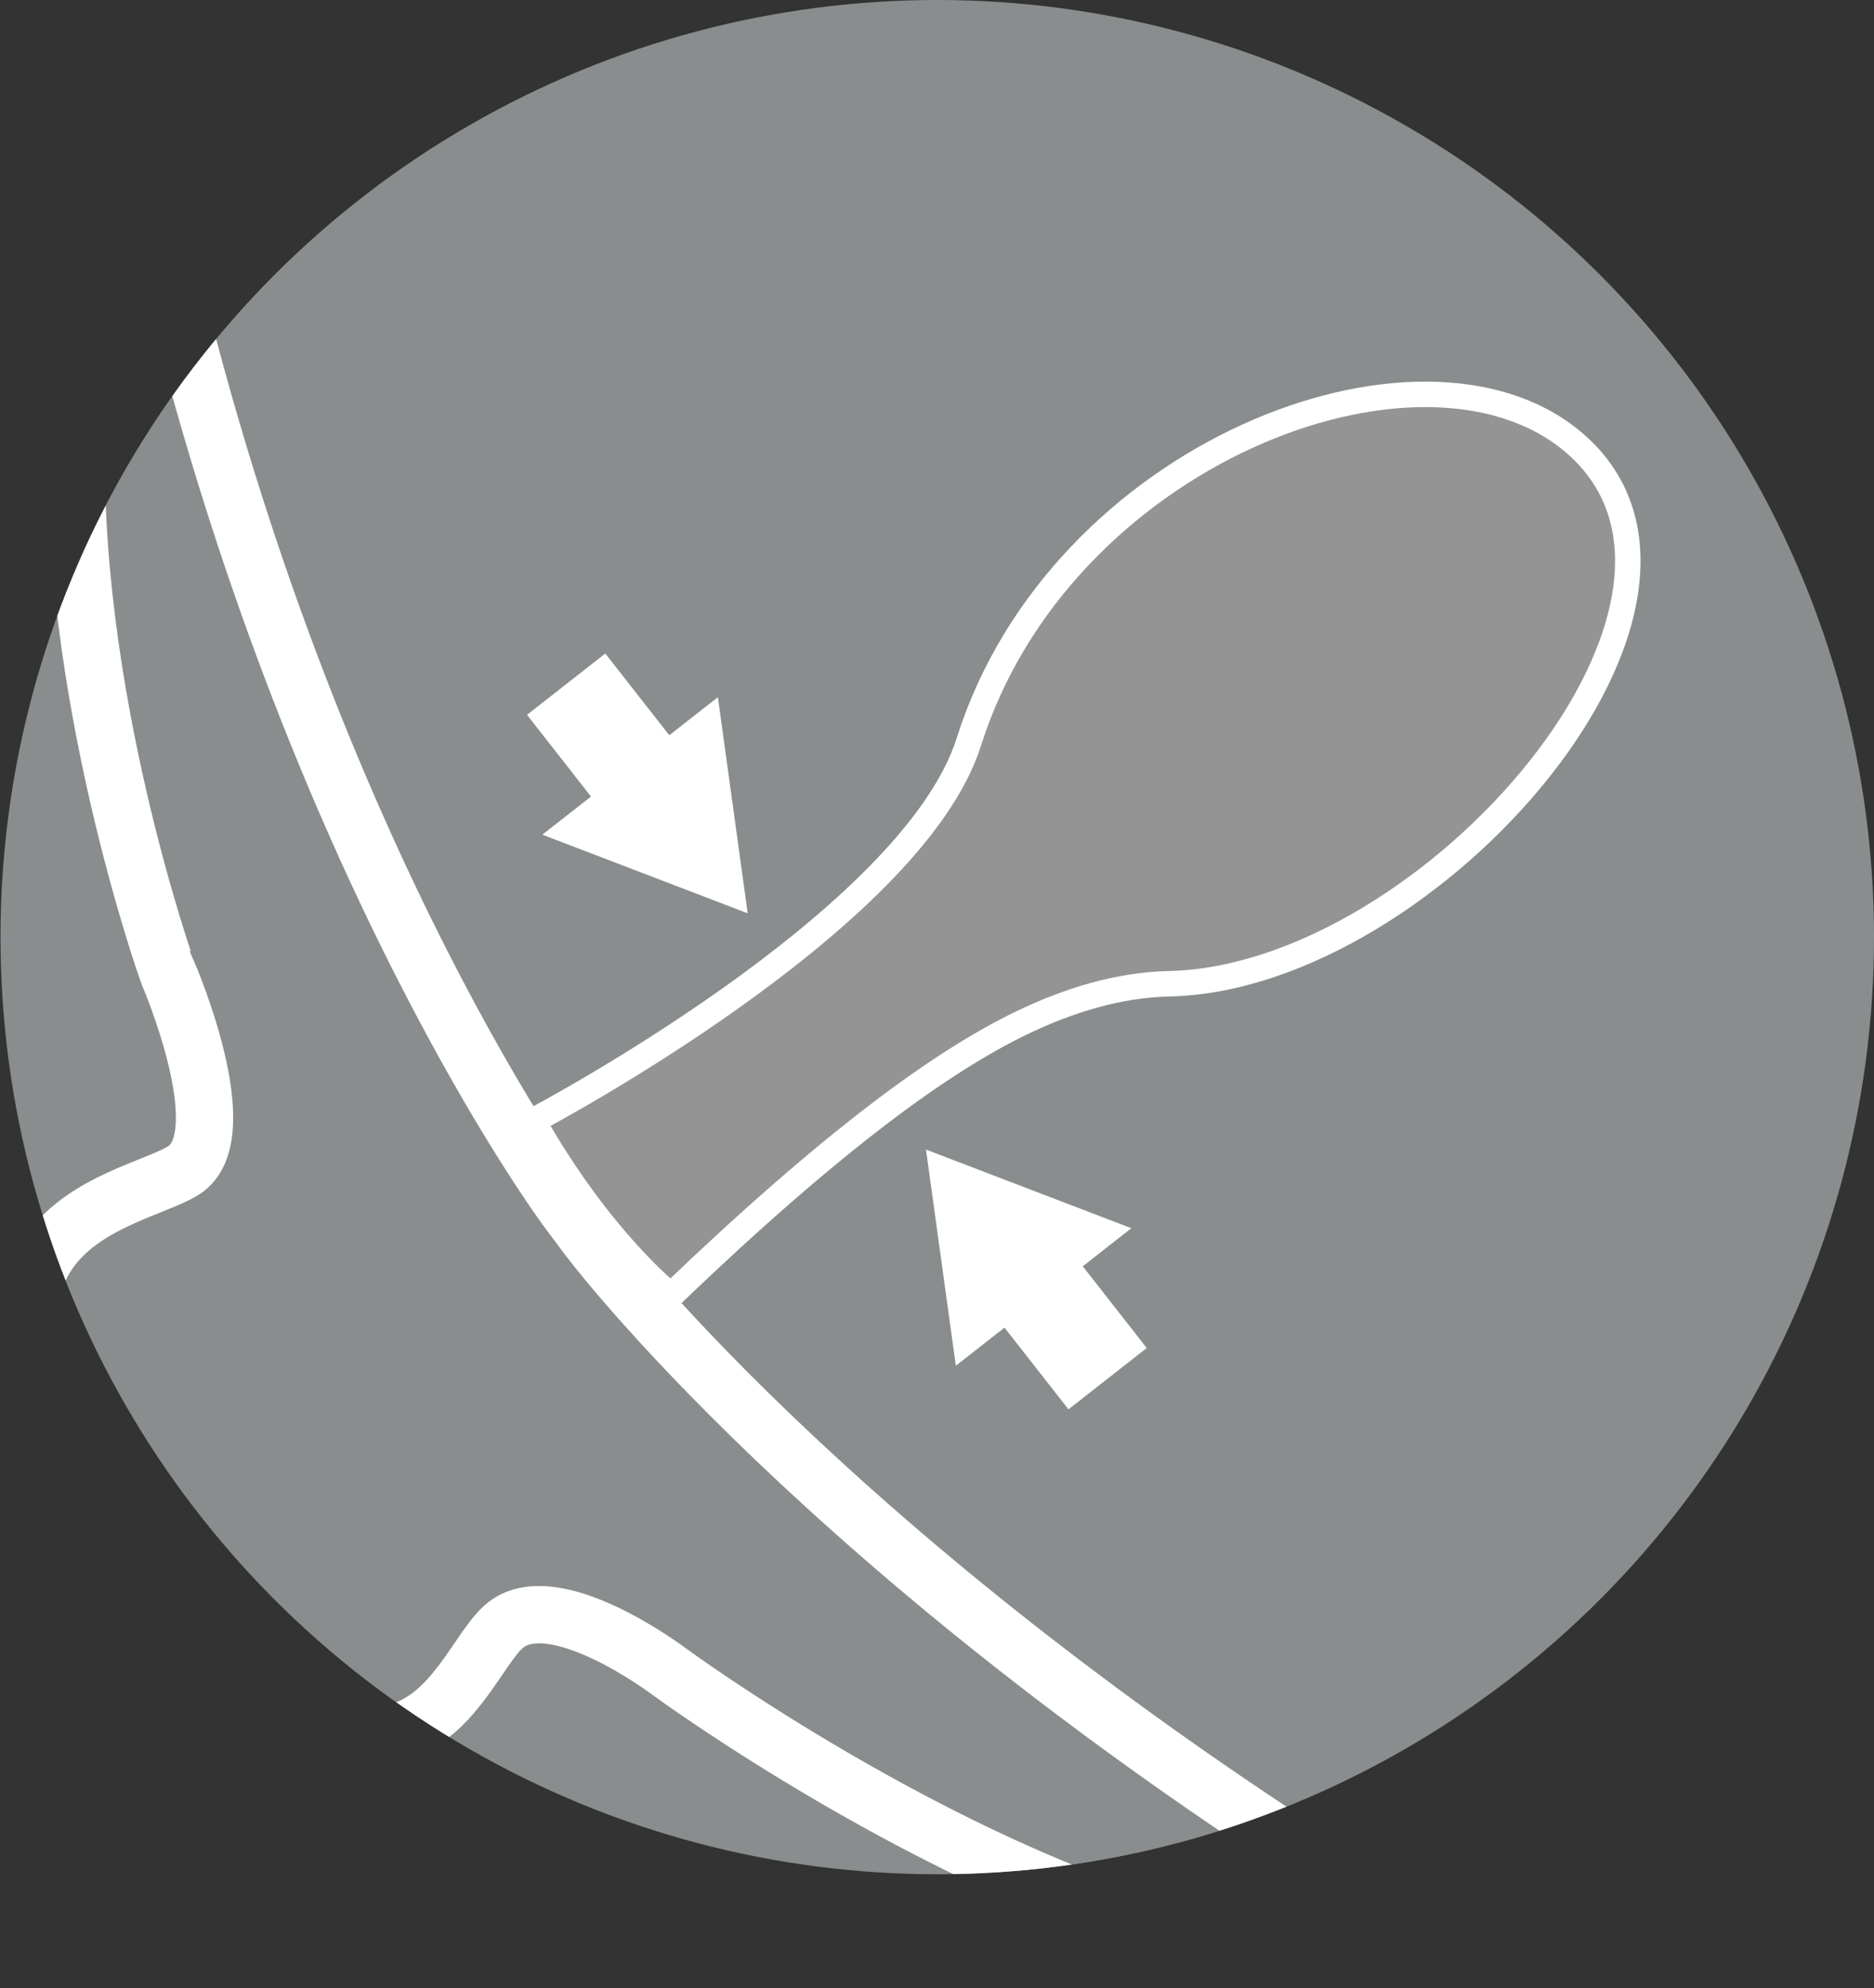
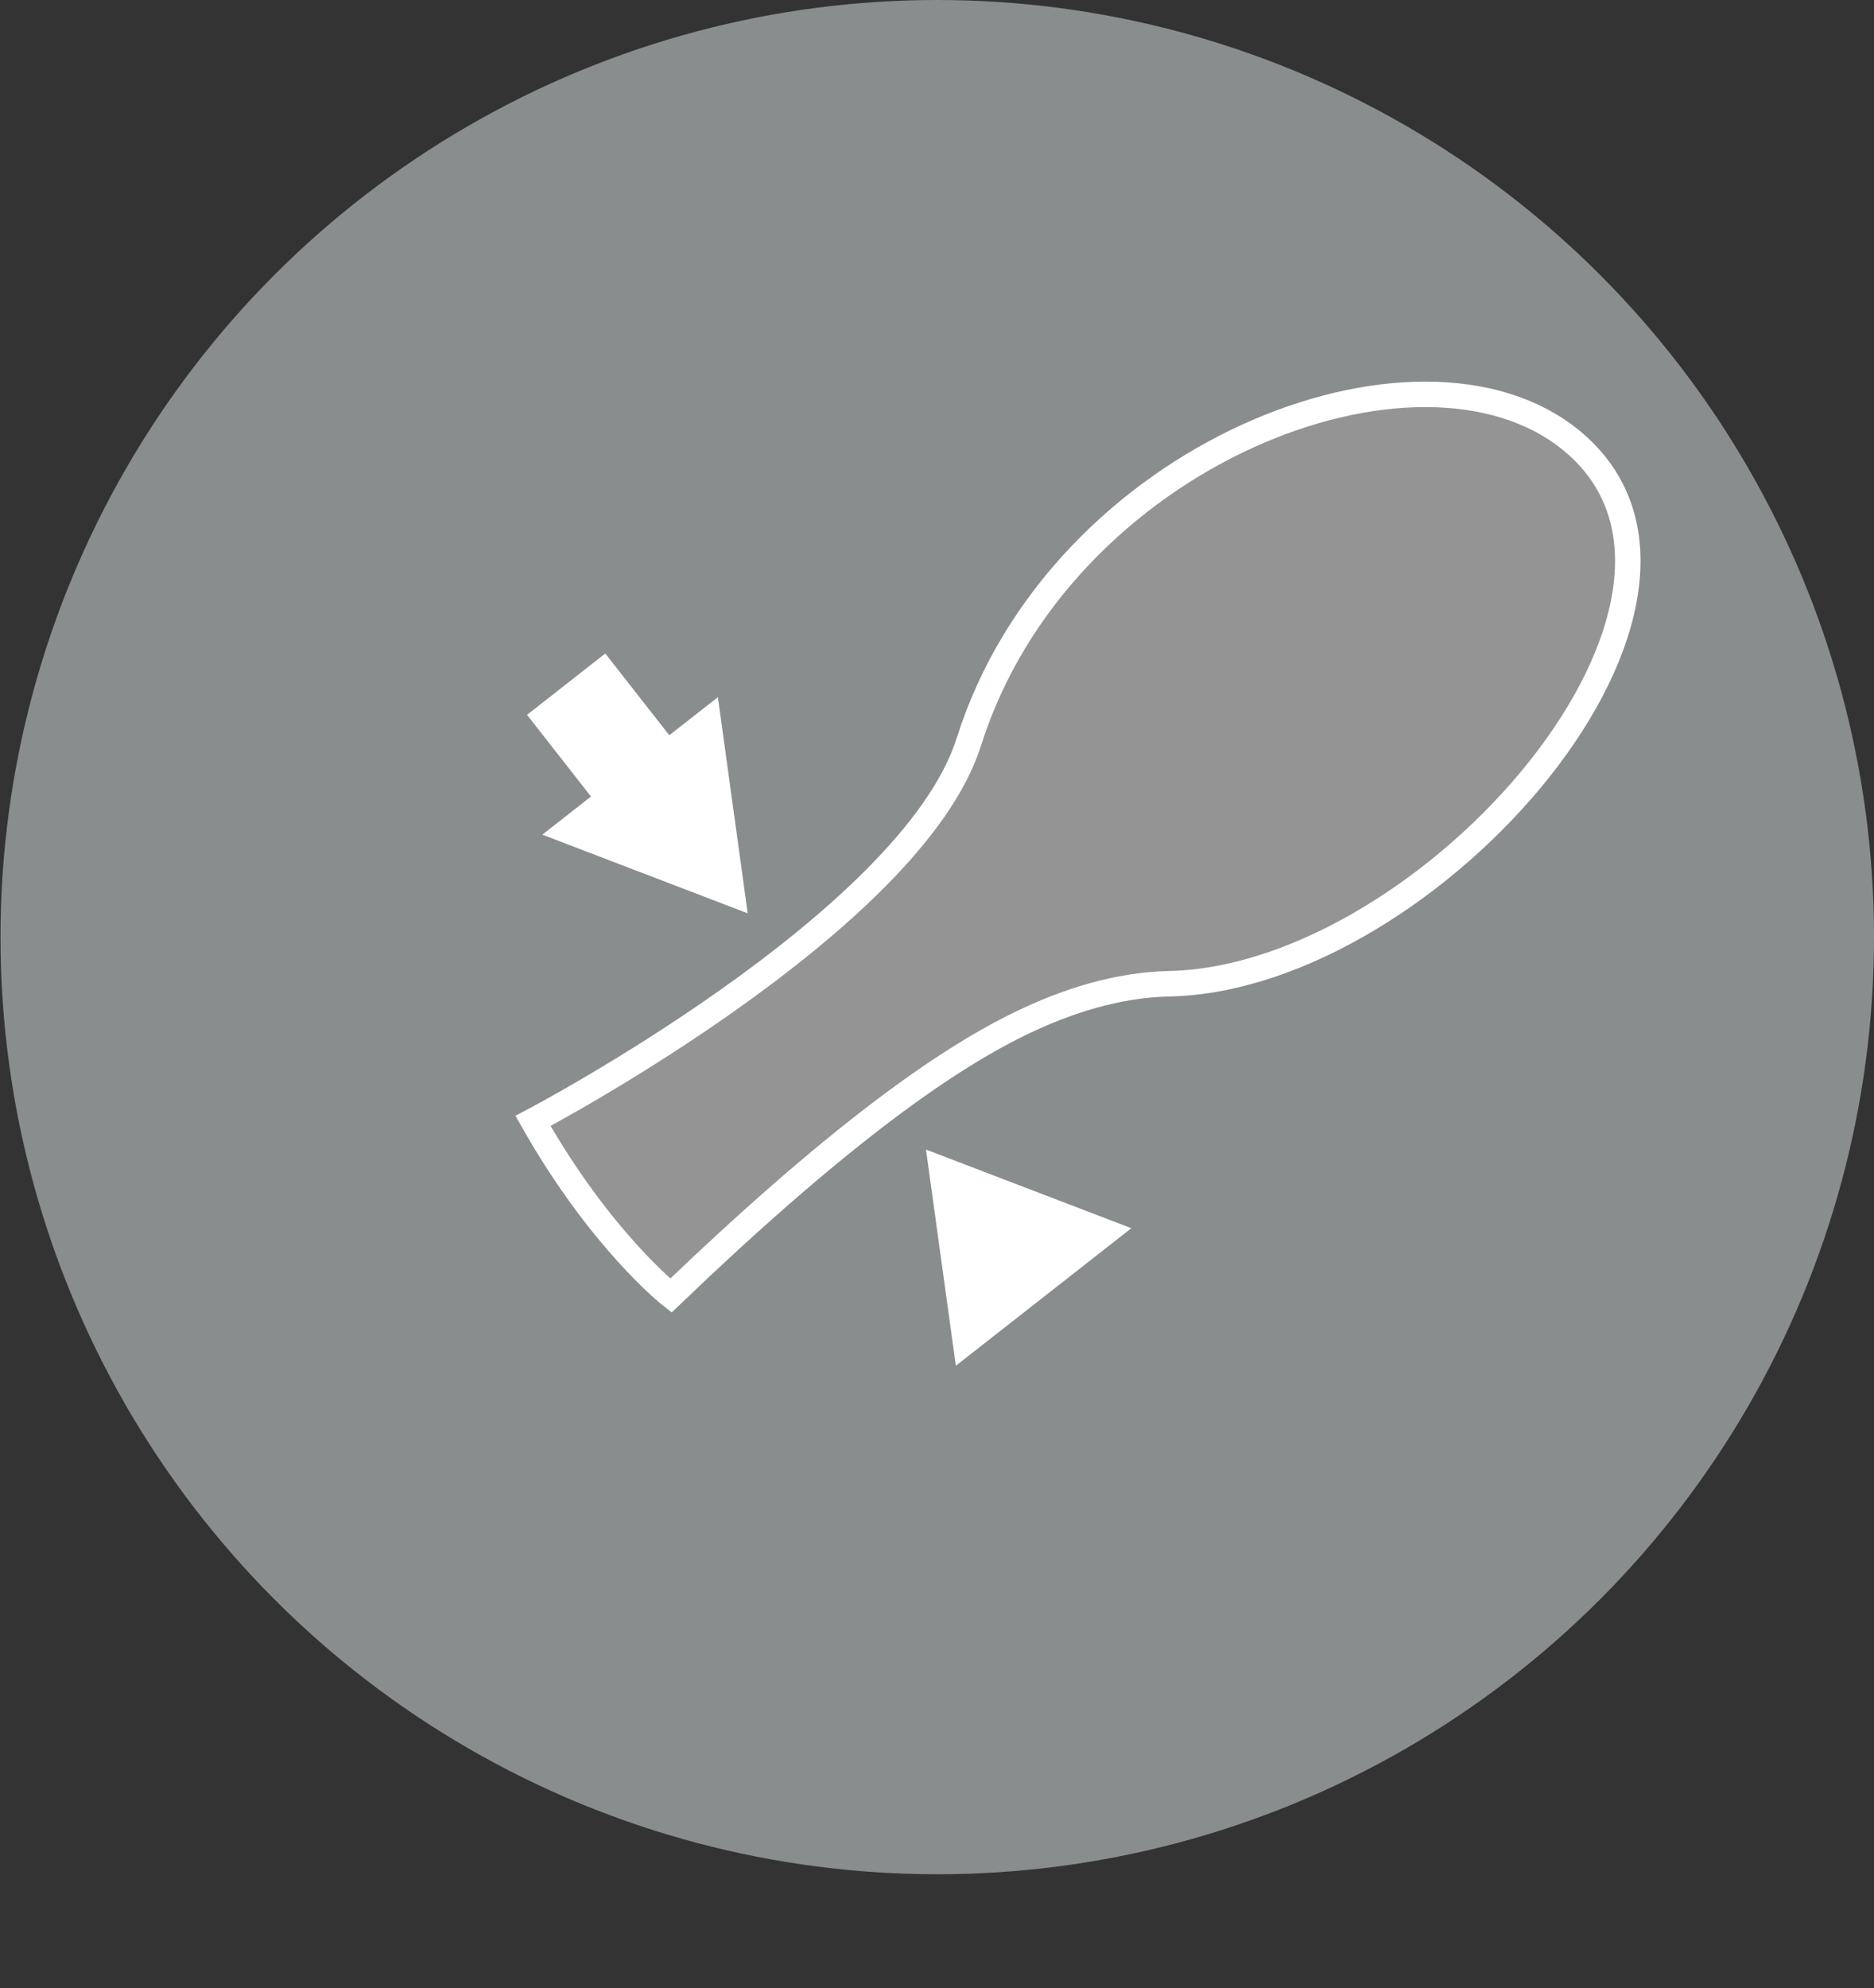
<svg xmlns="http://www.w3.org/2000/svg" viewBox="0 0 294.4 312.22">
  <rect x="0" y="0" width="294.4" height="312.22" fill="#333333" stroke="none" />
  <defs>
    <style>.cls-1{fill:none;}.cls-2,.cls-4{fill:#898d8e;}.cls-3{clip-path:url(#clip-path);}.cls-4,.cls-5{stroke:#fff;stroke-miterlimit:10;}.cls-4{stroke-width:9px;}.cls-5{fill:#939493;stroke-width:4px;}.cls-6{fill:#fff;}</style>
    <clipPath id="clip-path" transform="translate(0.08)">
-       <circle class="cls-1" cx="147.16" cy="147.16" r="147.16" />
-     </clipPath>
+       </clipPath>
  </defs>
  <g id="Layer_2" data-name="Layer 2">
    <g id="Layer_1-2" data-name="Layer 1">
      <circle class="cls-2" cx="147.24" cy="147.16" r="147.16" />
      <g class="cls-3">
-         <path class="cls-4" d="M92.27,194.31s37.31,50,123.38,103.49c0,0,12.67,17.14-27.91,6.36s-82.52-41.54-82.52-41.54-18.41-14-26.15-7.2-14.69,39.44-57-9.2l-3.24-4.38c-33.65-49.48,1.1-52.63,9.86-58s-2.37-31-2.37-31S10.42,108.4,12,66.44,26.3,41.62,26.3,41.62C49,136.38,89,189.93,89,189.93Z" transform="translate(0.08)" />
+         <path class="cls-4" d="M92.27,194.31s37.31,50,123.38,103.49s-82.52-41.54-82.52-41.54-18.41-14-26.15-7.2-14.69,39.44-57-9.2l-3.24-4.38c-33.65-49.48,1.1-52.63,9.86-58s-2.37-31-2.37-31S10.42,108.4,12,66.44,26.3,41.62,26.3,41.62C49,136.38,89,189.93,89,189.93Z" transform="translate(0.08)" />
      </g>
      <path class="cls-5" d="M105.31,203.45s-11-8.62-21.66-27.43c0,0,59.52-31.21,68.48-59.54,14.3-45.22,70.79-66.95,94.68-47.29,29.81,24.54-22.07,84.42-63.2,85.29-8,.17-15.9,2.63-23.2,6.15C147.84,166.69,130.72,179.09,105.31,203.45Z" transform="translate(0.08)" />
      <polygon class="cls-6" points="99.2 120.11 112.78 109.48 117.46 143.42 85.2 131.07 99.2 120.11" />
      <rect class="cls-6" x="90.71" y="104.09" width="15.62" height="31.37" transform="translate(250.03 153.33) rotate(141.93)" />
      <polygon class="cls-6" points="163.73 203.84 150.16 214.47 145.47 180.52 177.73 192.87 163.73 203.84" />
-       <rect class="cls-6" x="156.44" y="188.48" width="15.62" height="31.37" transform="translate(-90.87 144.7) rotate(-38.07)" />
    </g>
  </g>
</svg>